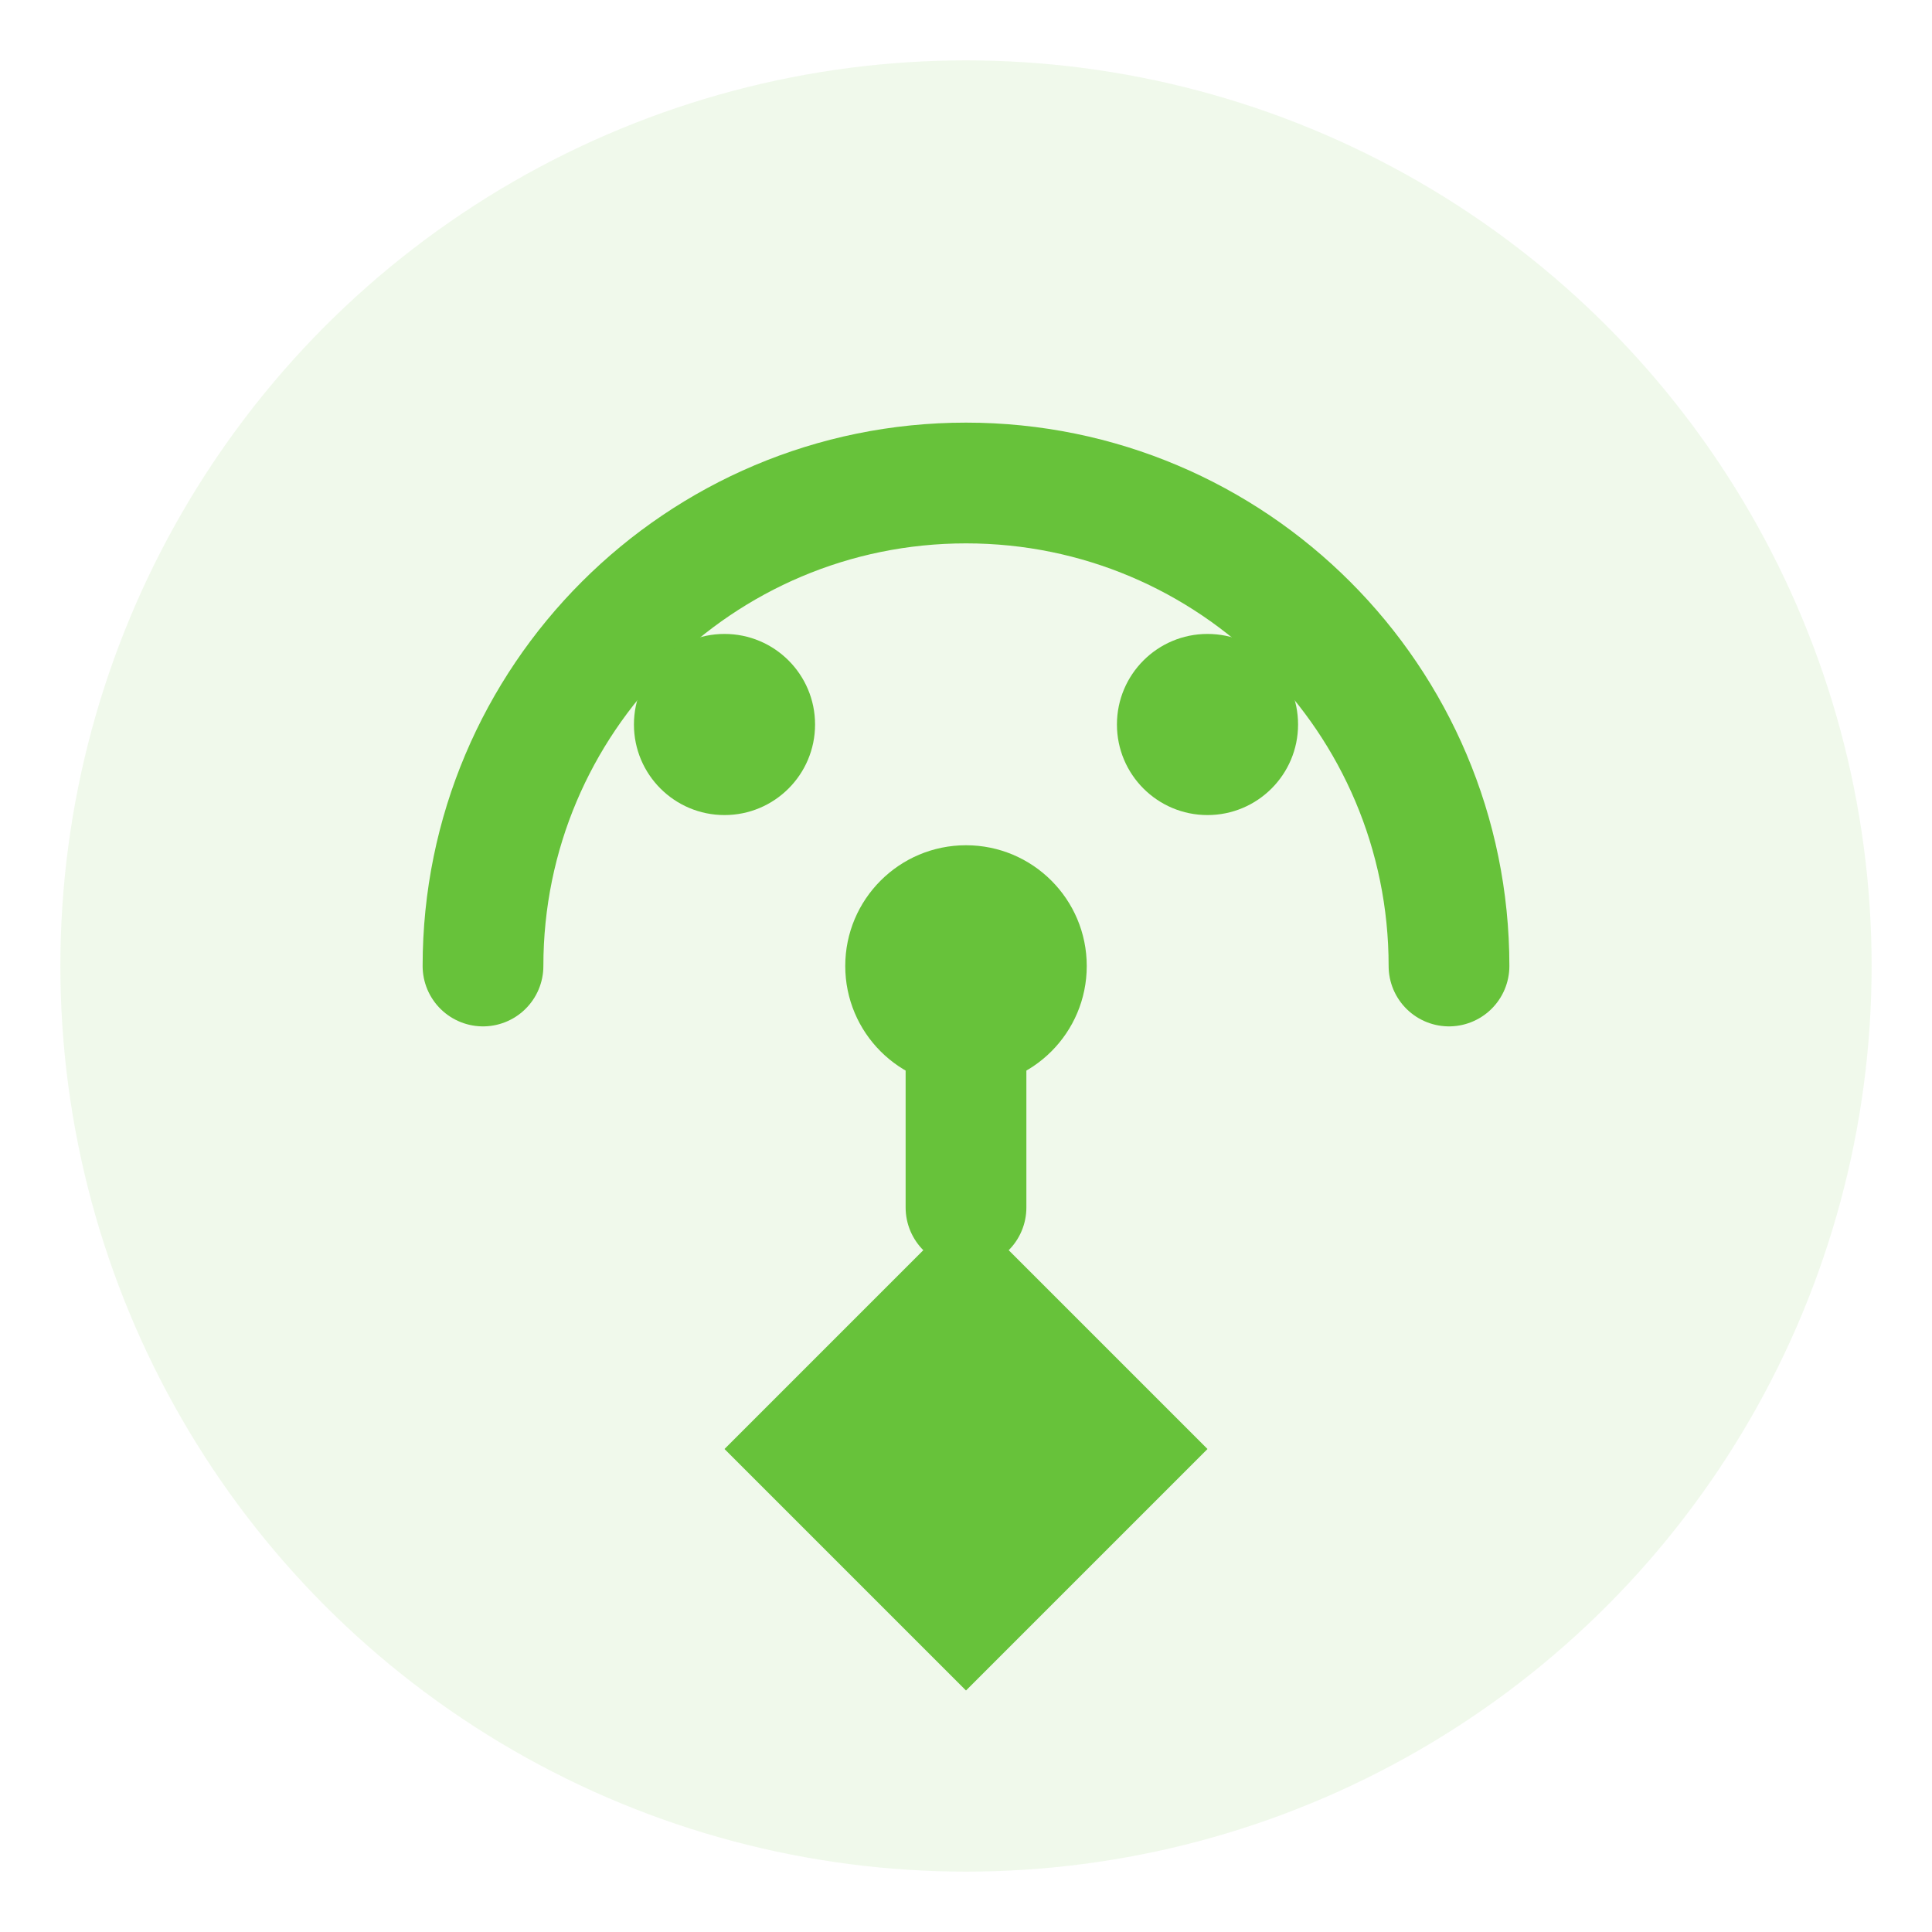
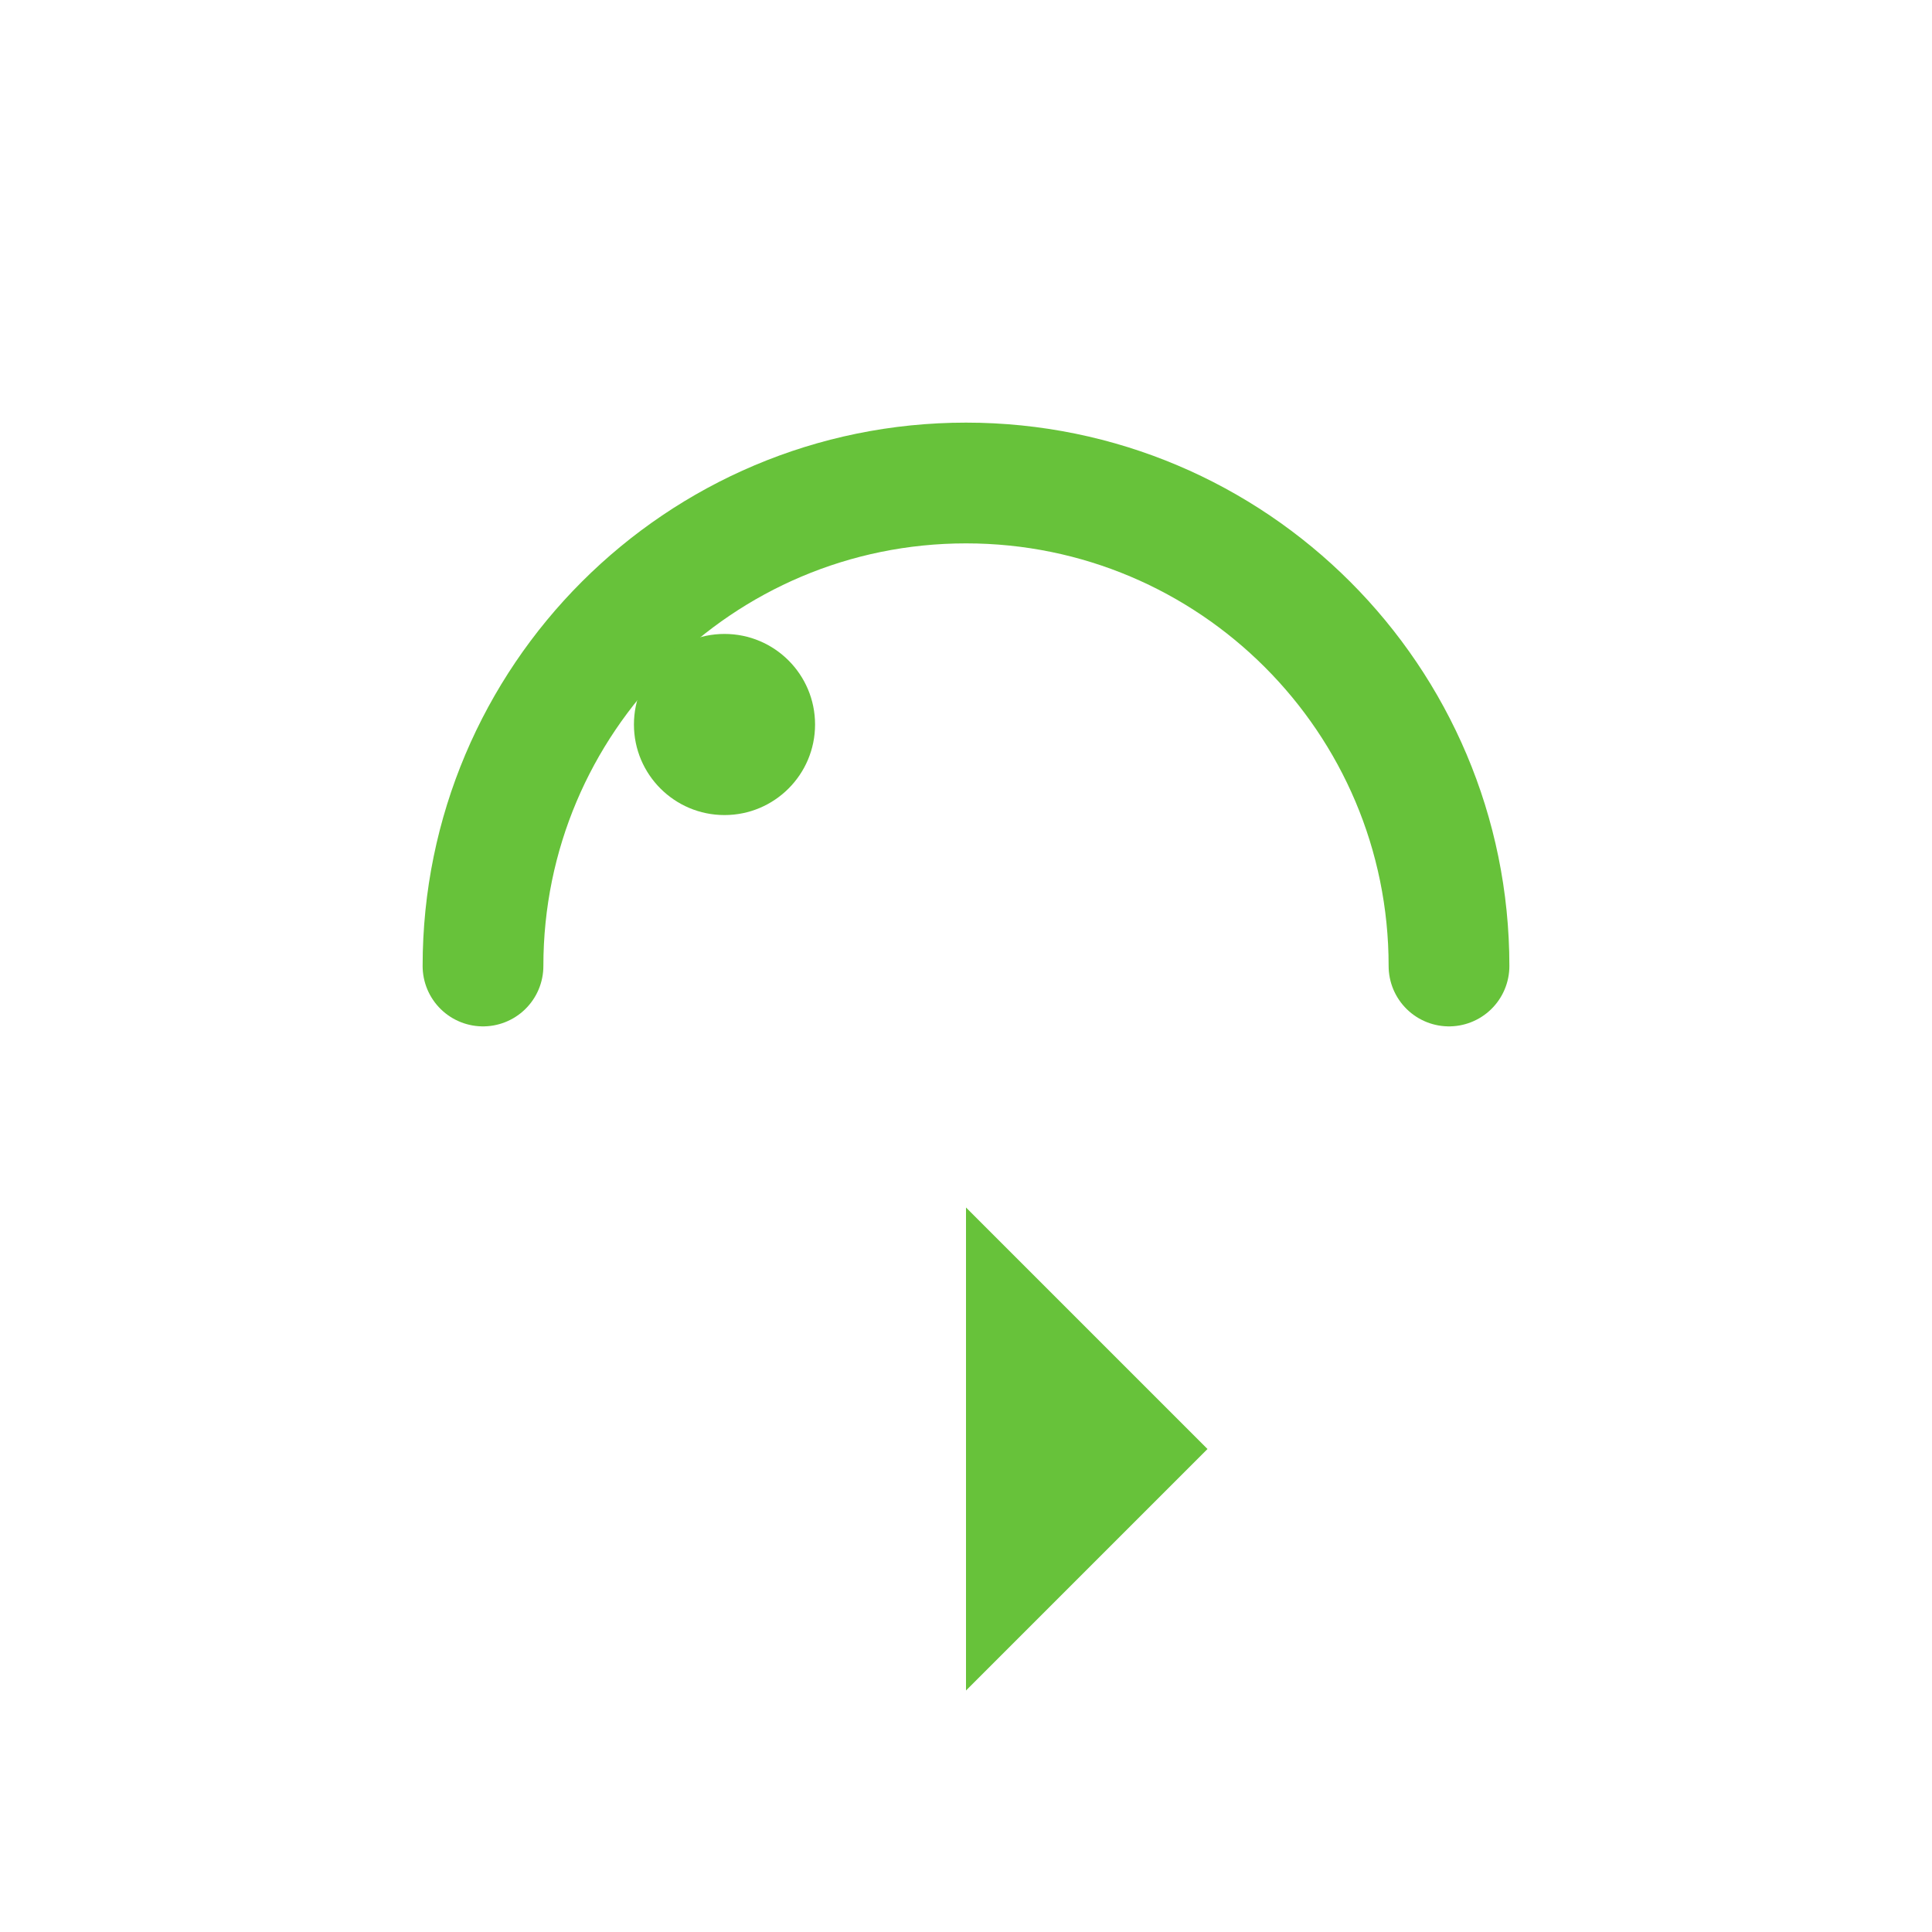
<svg xmlns="http://www.w3.org/2000/svg" width="32" height="32" viewBox="0 0 32 32" fill="none">
-   <circle cx="16" cy="16" r="15" fill="#67C23A" fill-opacity="0.1" />
  <path d="M8 16C8 11.582 11.582 8 16 8C20.418 8 24 11.582 24 16" stroke="#67C23A" stroke-width="2" stroke-linecap="round" />
-   <circle cx="16" cy="16" r="2" fill="#67C23A" />
  <circle cx="12" cy="12" r="1.5" fill="#67C23A" />
-   <circle cx="20" cy="12" r="1.5" fill="#67C23A" />
-   <path d="M16 20L20 24L16 28L12 24L16 20Z" fill="#67C23A" />
-   <path d="M16 16L16 20" stroke="#67C23A" stroke-width="2" stroke-linecap="round" />
+   <path d="M16 20L20 24L16 28L16 20Z" fill="#67C23A" />
</svg>